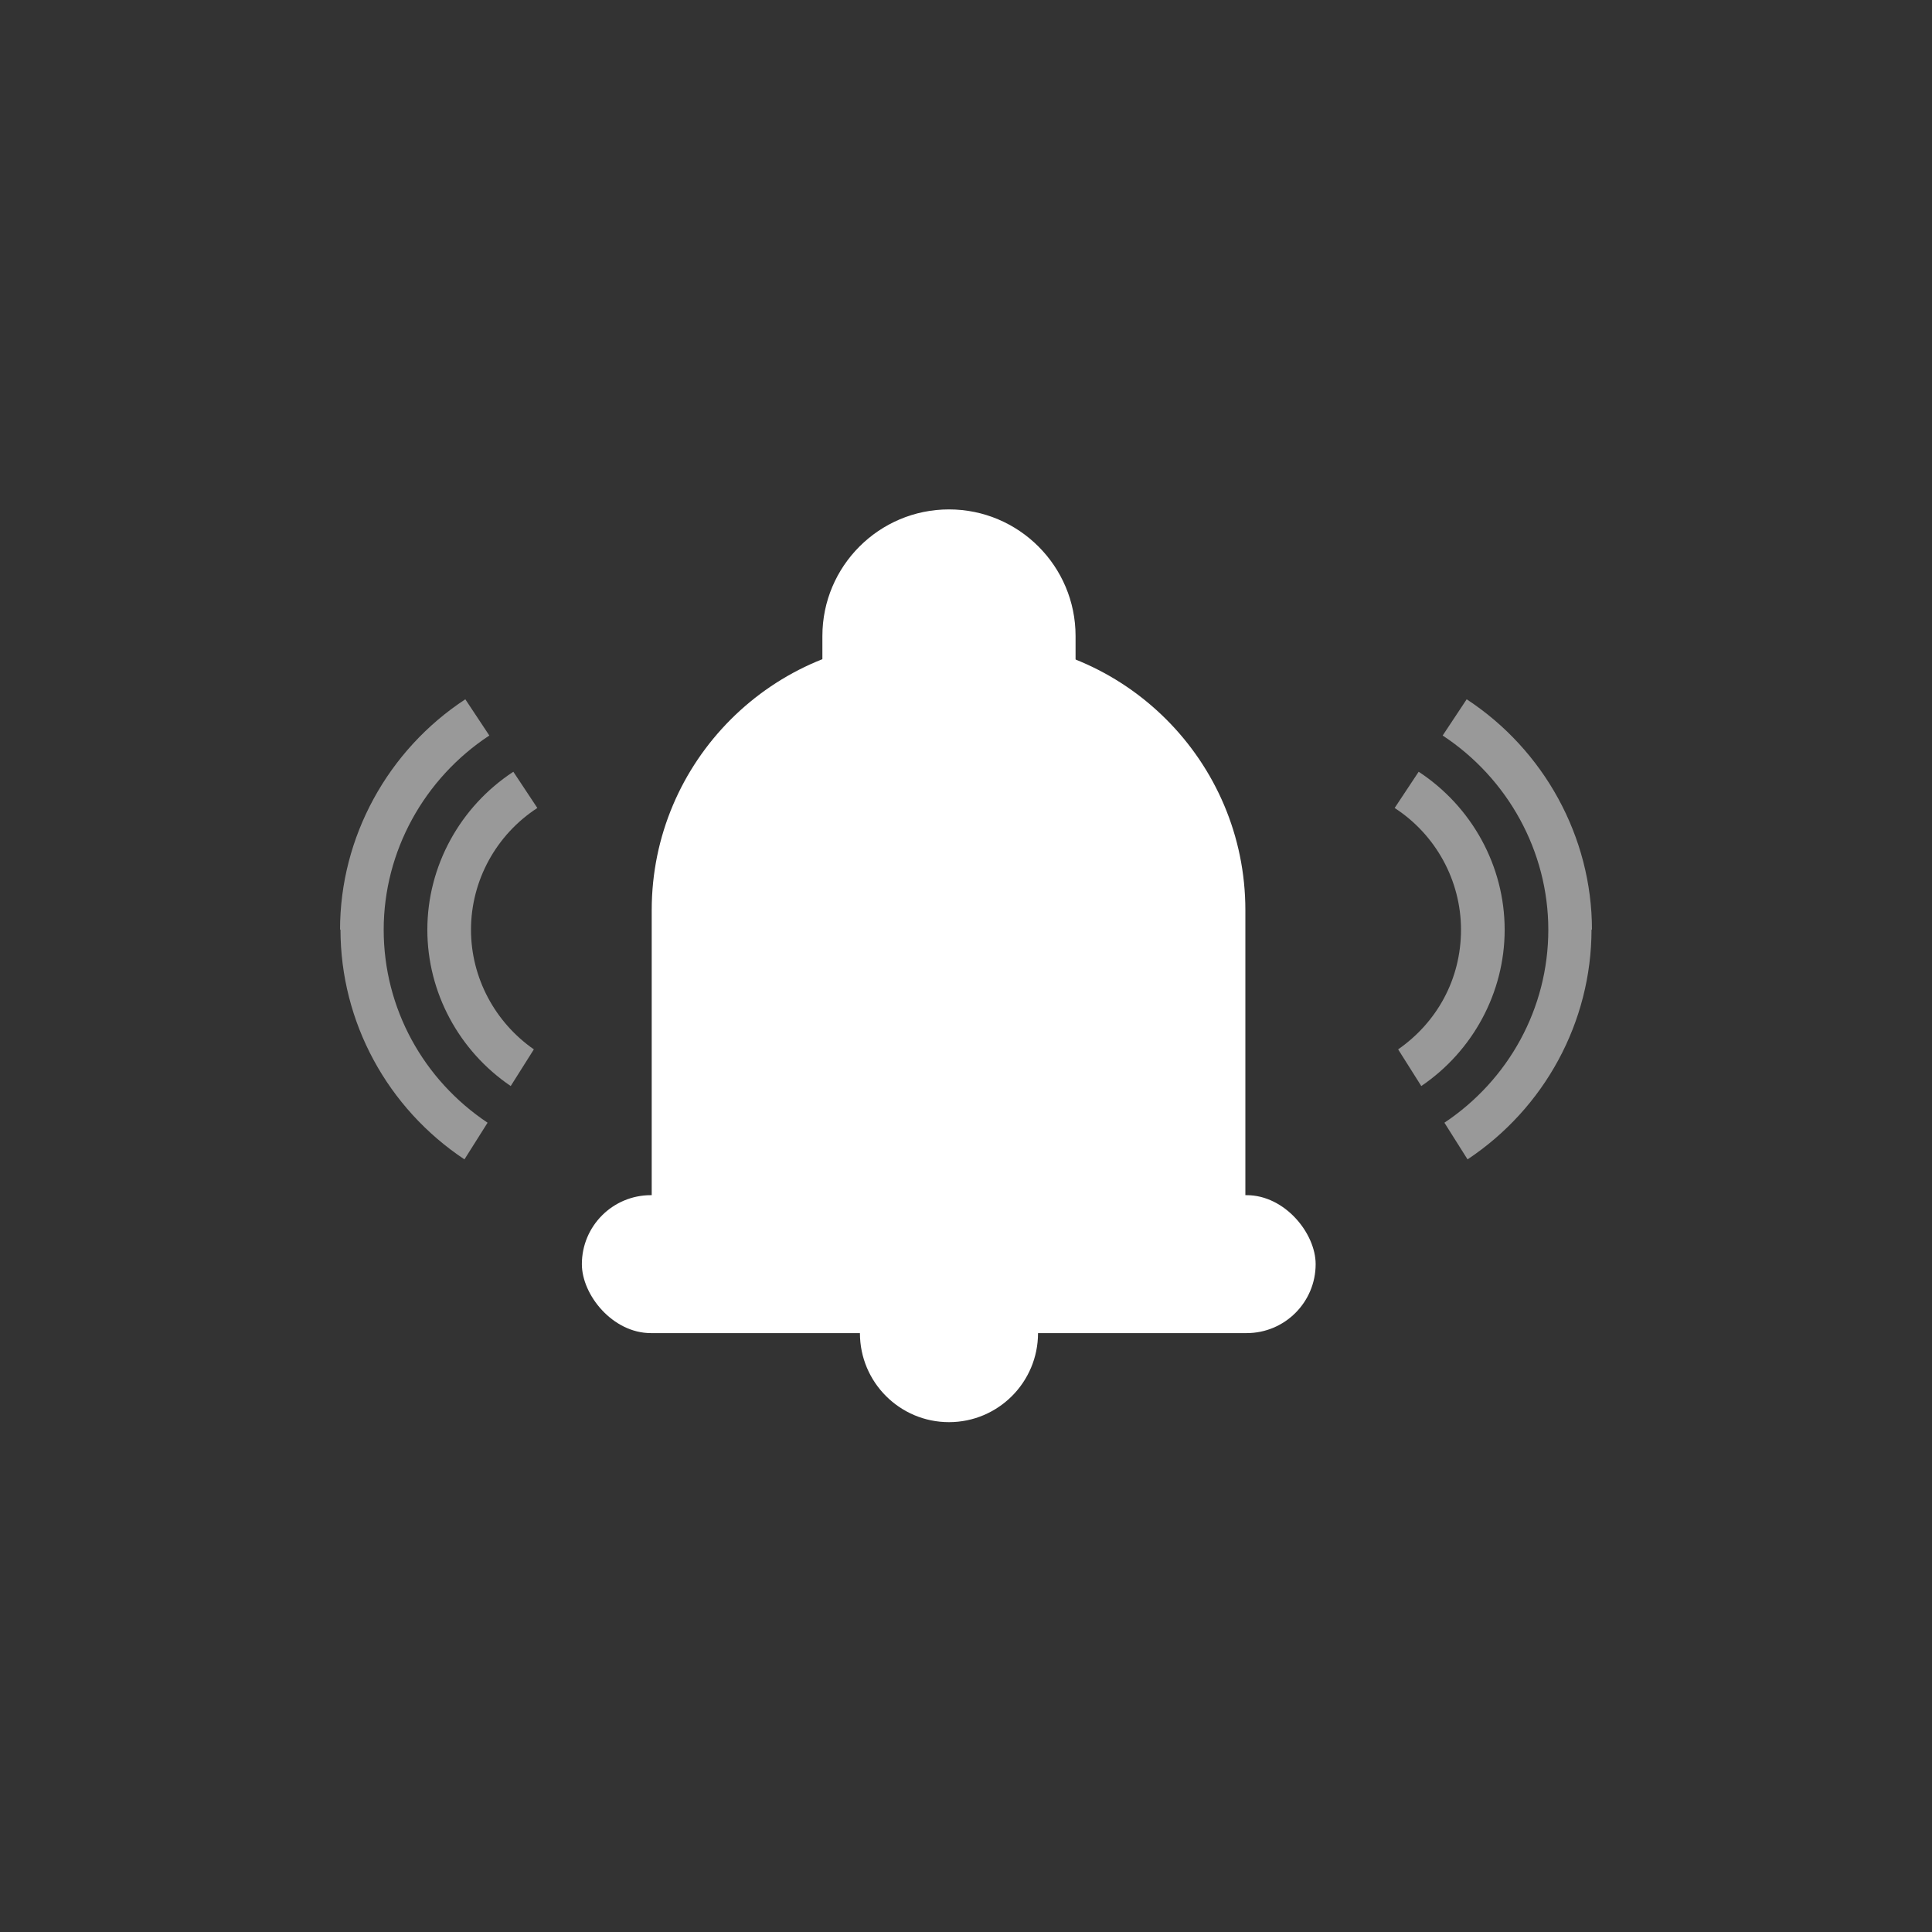
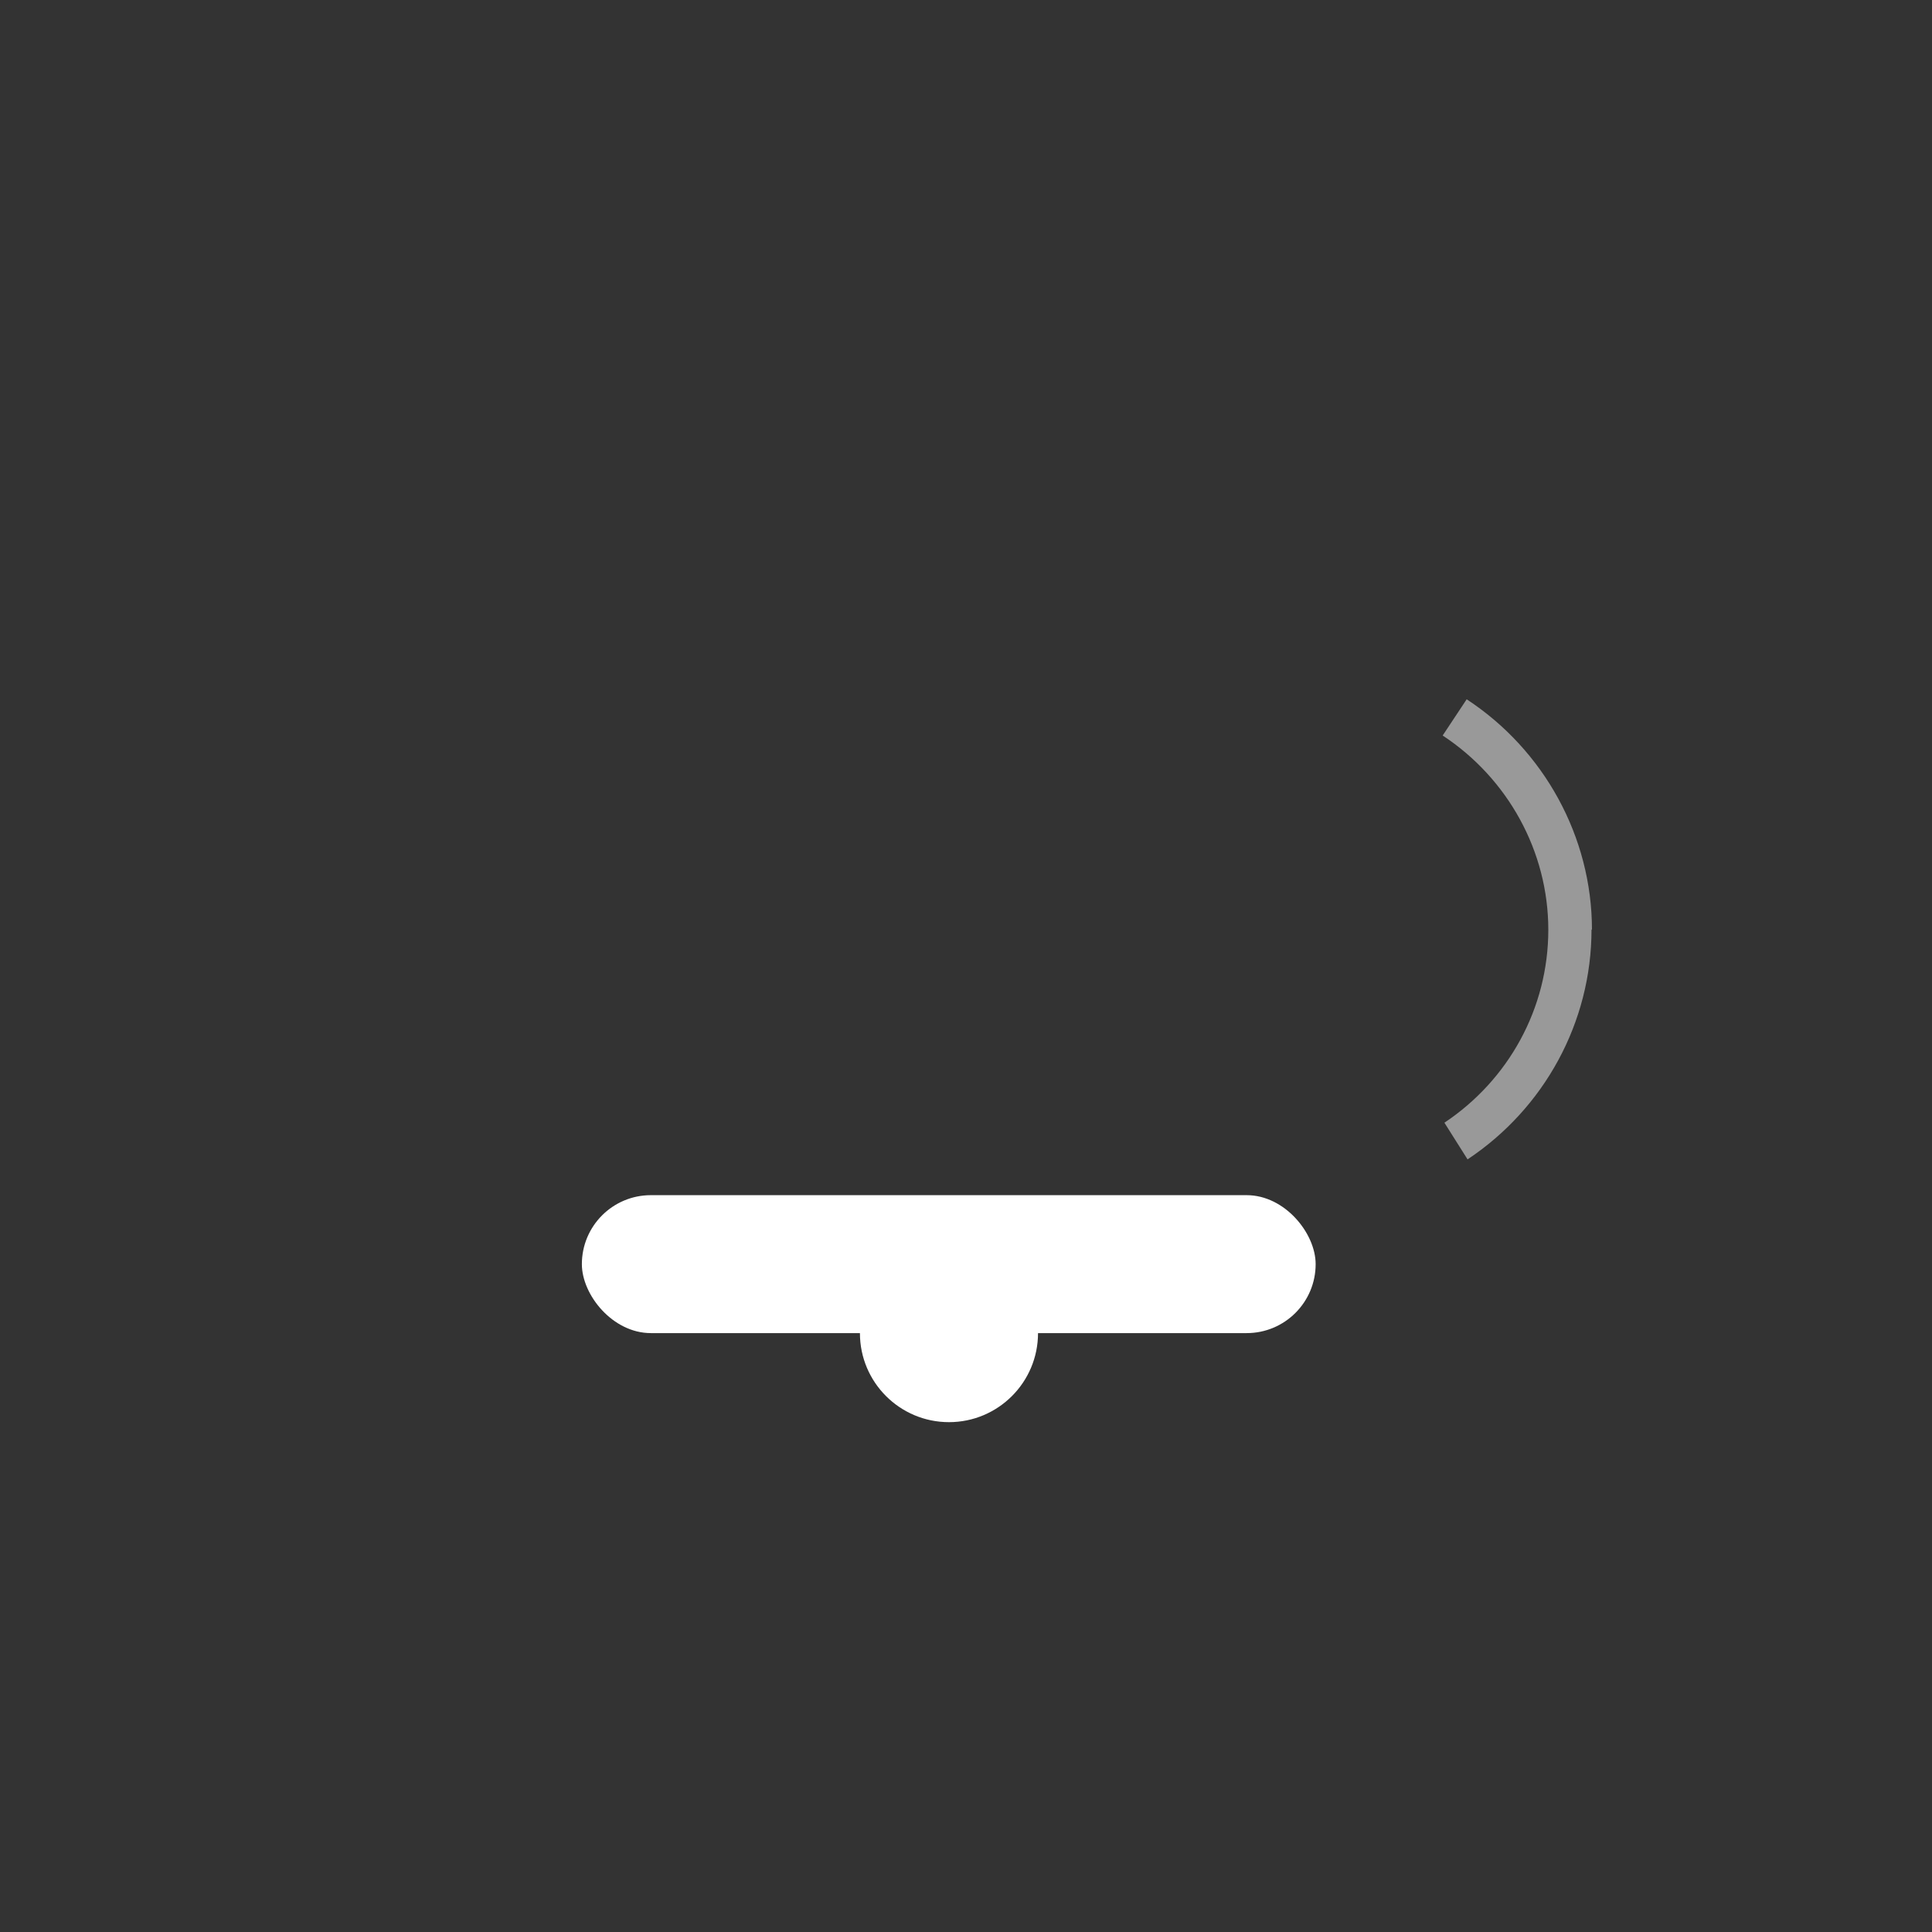
<svg xmlns="http://www.w3.org/2000/svg" id="Layer_2" viewBox="0 0 44.26 44.26">
  <rect x="0" y="0" width="44.26" height="44.26" fill="#333333" stroke="none" />
  <defs>
    <style>.cls-1{fill:none;opacity:.5;}.cls-2{fill:url(#linear-gradient);}.cls-3{fill:#fff;}</style>
    <linearGradient id="linear-gradient" x1="22.13" y1="-11.84" x2="22.13" y2="47.45" gradientUnits="userSpaceOnUse">
      <stop offset=".2" stop-color="{colorinicial}" />
      <stop offset=".92" stop-color="{colorfinal}" />
    </linearGradient>
  </defs>
  <g id="Layer_2-2">
    <rect class="cls-3" x="13.33" y="27.38" width="16.81" height="3.16" rx="1.58" ry="1.58" />
-     <path class="cls-3" d="m21.12,14.67h1.23c3.41,0,6.18,2.77,6.18,6.18v8.11h-13.6v-8.11c0-3.41,2.77-6.18,6.18-6.18Z" />
-     <path class="cls-3" d="m21.74,11.67h0c1.6,0,2.9,1.3,2.9,2.9v1.81h-5.8v-1.81c0-1.6,1.3-2.9,2.9-2.9Z" />
    <circle class="cls-3" cx="21.74" cy="30.54" r="2.04" />
    <g class="cls-1">
      <path class="cls-3" d="m36.47,21.3c0-2.13-1.1-4.12-2.87-5.28l-.55.83c1.49.98,2.42,2.65,2.42,4.45s-.91,3.44-2.38,4.42l.53.84c1.76-1.17,2.84-3.14,2.84-5.27Z" />
-       <path class="cls-3" d="m34.47,21.3c0-1.46-.75-2.82-1.97-3.62l-.55.83c.94.61,1.52,1.66,1.52,2.79s-.55,2.12-1.44,2.74l.53.84c1.18-.8,1.91-2.14,1.91-3.58Z" />
    </g>
    <g class="cls-1">
-       <path class="cls-3" d="m7.79,21.3c0-2.13,1.1-4.12,2.87-5.28l.55.83c-1.49.98-2.42,2.65-2.42,4.45s.91,3.44,2.38,4.42l-.53.84c-1.76-1.17-2.84-3.14-2.84-5.27Z" />
-       <path class="cls-3" d="m9.79,21.3c0-1.46.75-2.82,1.97-3.62l.55.83c-.94.61-1.52,1.66-1.52,2.79,0,1.1.55,2.12,1.44,2.74l-.53.84c-1.18-.8-1.91-2.14-1.91-3.58Z" />
-     </g>
+       </g>
  </g>
</svg>